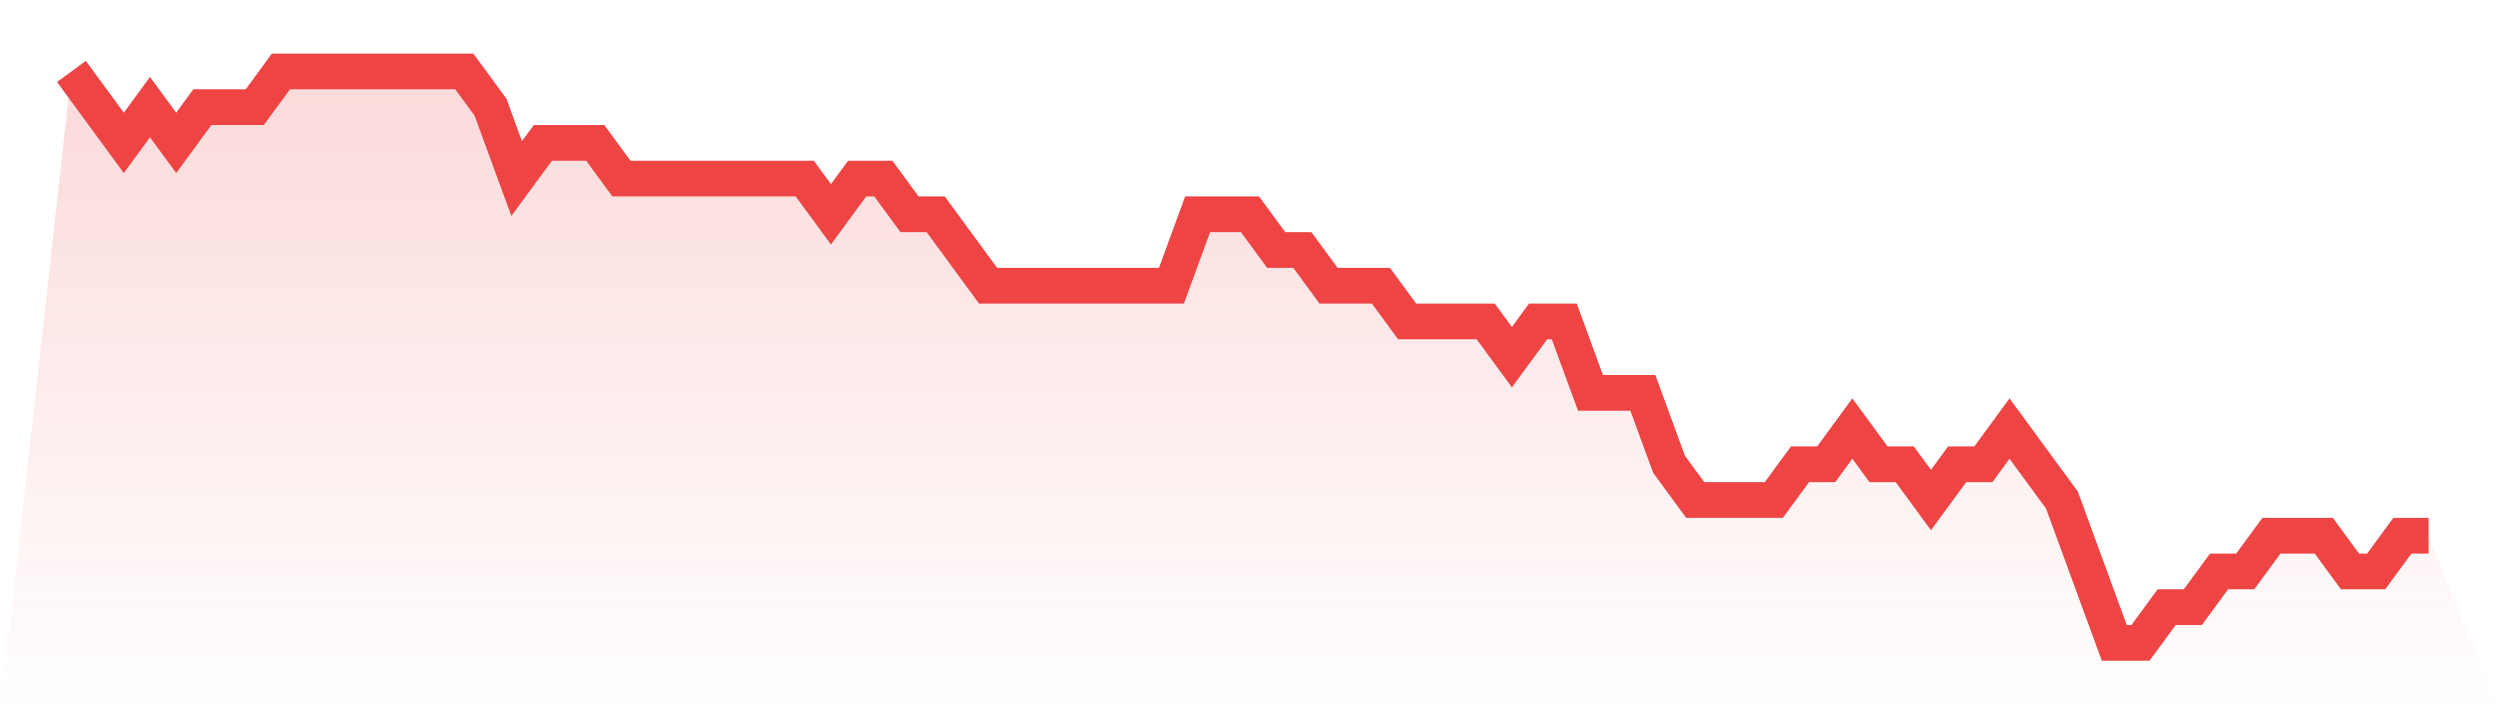
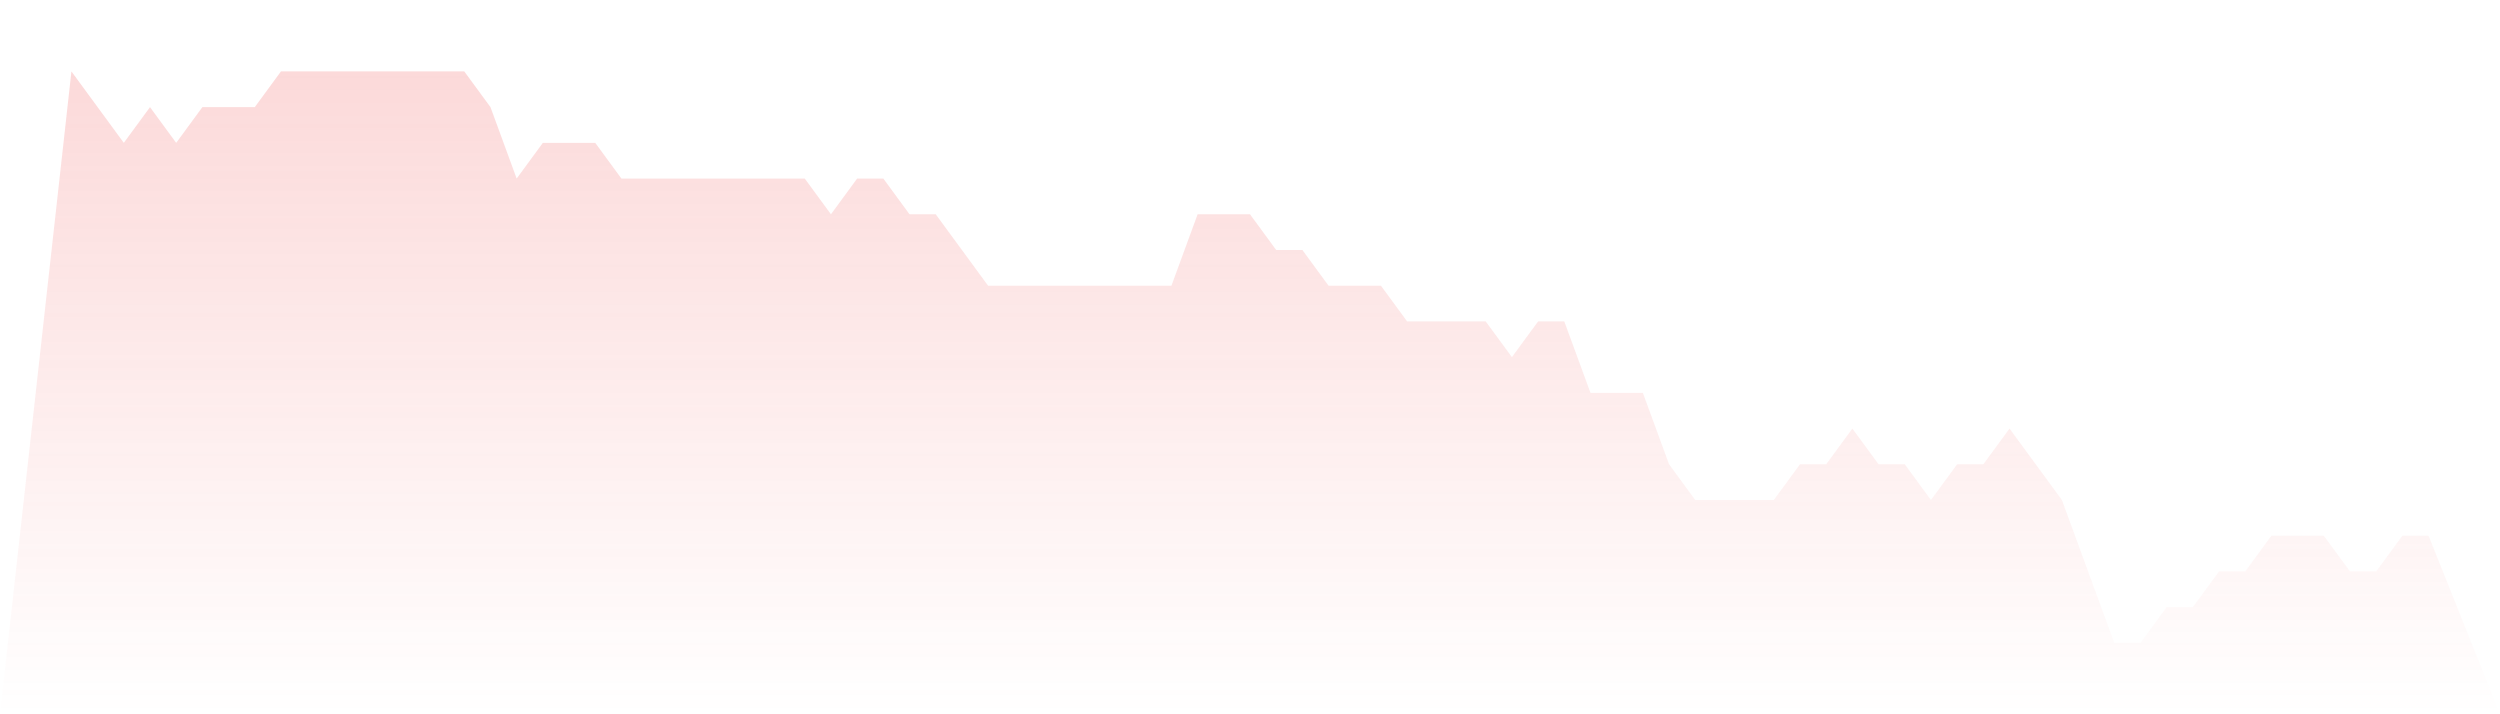
<svg xmlns="http://www.w3.org/2000/svg" viewBox="0 0 140 40">
  <defs>
    <linearGradient id="gradient" x1="0" x2="0" y1="0" y2="1">
      <stop offset="0%" stop-color="#ef4444" stop-opacity="0.2" />
      <stop offset="100%" stop-color="#ef4444" stop-opacity="0" />
    </linearGradient>
  </defs>
  <path d="M4,4 L4,4 L5.467,6 L6.933,8 L8.4,6 L9.867,8 L11.333,6 L12.8,6 L14.267,6 L15.733,4 L17.2,4 L18.667,4 L20.133,4 L21.6,4 L23.067,4 L24.533,4 L26,4 L27.467,6 L28.933,10 L30.4,8 L31.867,8 L33.333,8 L34.8,10 L36.267,10 L37.733,10 L39.2,10 L40.667,10 L42.133,10 L43.6,10 L45.067,10 L46.533,12 L48,10 L49.467,10 L50.933,12 L52.4,12 L53.867,14 L55.333,16 L56.8,16 L58.267,16 L59.733,16 L61.2,16 L62.667,16 L64.133,16 L65.6,16 L67.067,12 L68.533,12 L70,12 L71.467,14 L72.933,14 L74.4,16 L75.867,16 L77.333,16 L78.8,18 L80.267,18 L81.733,18 L83.2,18 L84.667,20 L86.133,18 L87.6,18 L89.067,22 L90.533,22 L92,22 L93.467,26 L94.933,28 L96.4,28 L97.867,28 L99.333,28 L100.8,26 L102.267,26 L103.733,24 L105.2,26 L106.667,26 L108.133,28 L109.6,26 L111.067,26 L112.533,24 L114,26 L115.467,28 L116.933,32 L118.4,36 L119.867,36 L121.333,34 L122.8,34 L124.267,32 L125.733,32 L127.2,30 L128.667,30 L130.133,30 L131.6,32 L133.067,32 L134.533,30 L136,30 L140,40 L0,40 z" fill="url(#gradient)" />
-   <path d="M4,4 L4,4 L5.467,6 L6.933,8 L8.4,6 L9.867,8 L11.333,6 L12.8,6 L14.267,6 L15.733,4 L17.2,4 L18.667,4 L20.133,4 L21.6,4 L23.067,4 L24.533,4 L26,4 L27.467,6 L28.933,10 L30.4,8 L31.867,8 L33.333,8 L34.8,10 L36.267,10 L37.733,10 L39.2,10 L40.667,10 L42.133,10 L43.6,10 L45.067,10 L46.533,12 L48,10 L49.467,10 L50.933,12 L52.4,12 L53.867,14 L55.333,16 L56.8,16 L58.267,16 L59.733,16 L61.2,16 L62.667,16 L64.133,16 L65.6,16 L67.067,12 L68.533,12 L70,12 L71.467,14 L72.933,14 L74.4,16 L75.867,16 L77.333,16 L78.8,18 L80.267,18 L81.733,18 L83.2,18 L84.667,20 L86.133,18 L87.6,18 L89.067,22 L90.533,22 L92,22 L93.467,26 L94.933,28 L96.4,28 L97.867,28 L99.333,28 L100.8,26 L102.267,26 L103.733,24 L105.2,26 L106.667,26 L108.133,28 L109.6,26 L111.067,26 L112.533,24 L114,26 L115.467,28 L116.933,32 L118.4,36 L119.867,36 L121.333,34 L122.8,34 L124.267,32 L125.733,32 L127.2,30 L128.667,30 L130.133,30 L131.6,32 L133.067,32 L134.533,30 L136,30" fill="none" stroke="#ef4444" stroke-width="2" />
</svg>